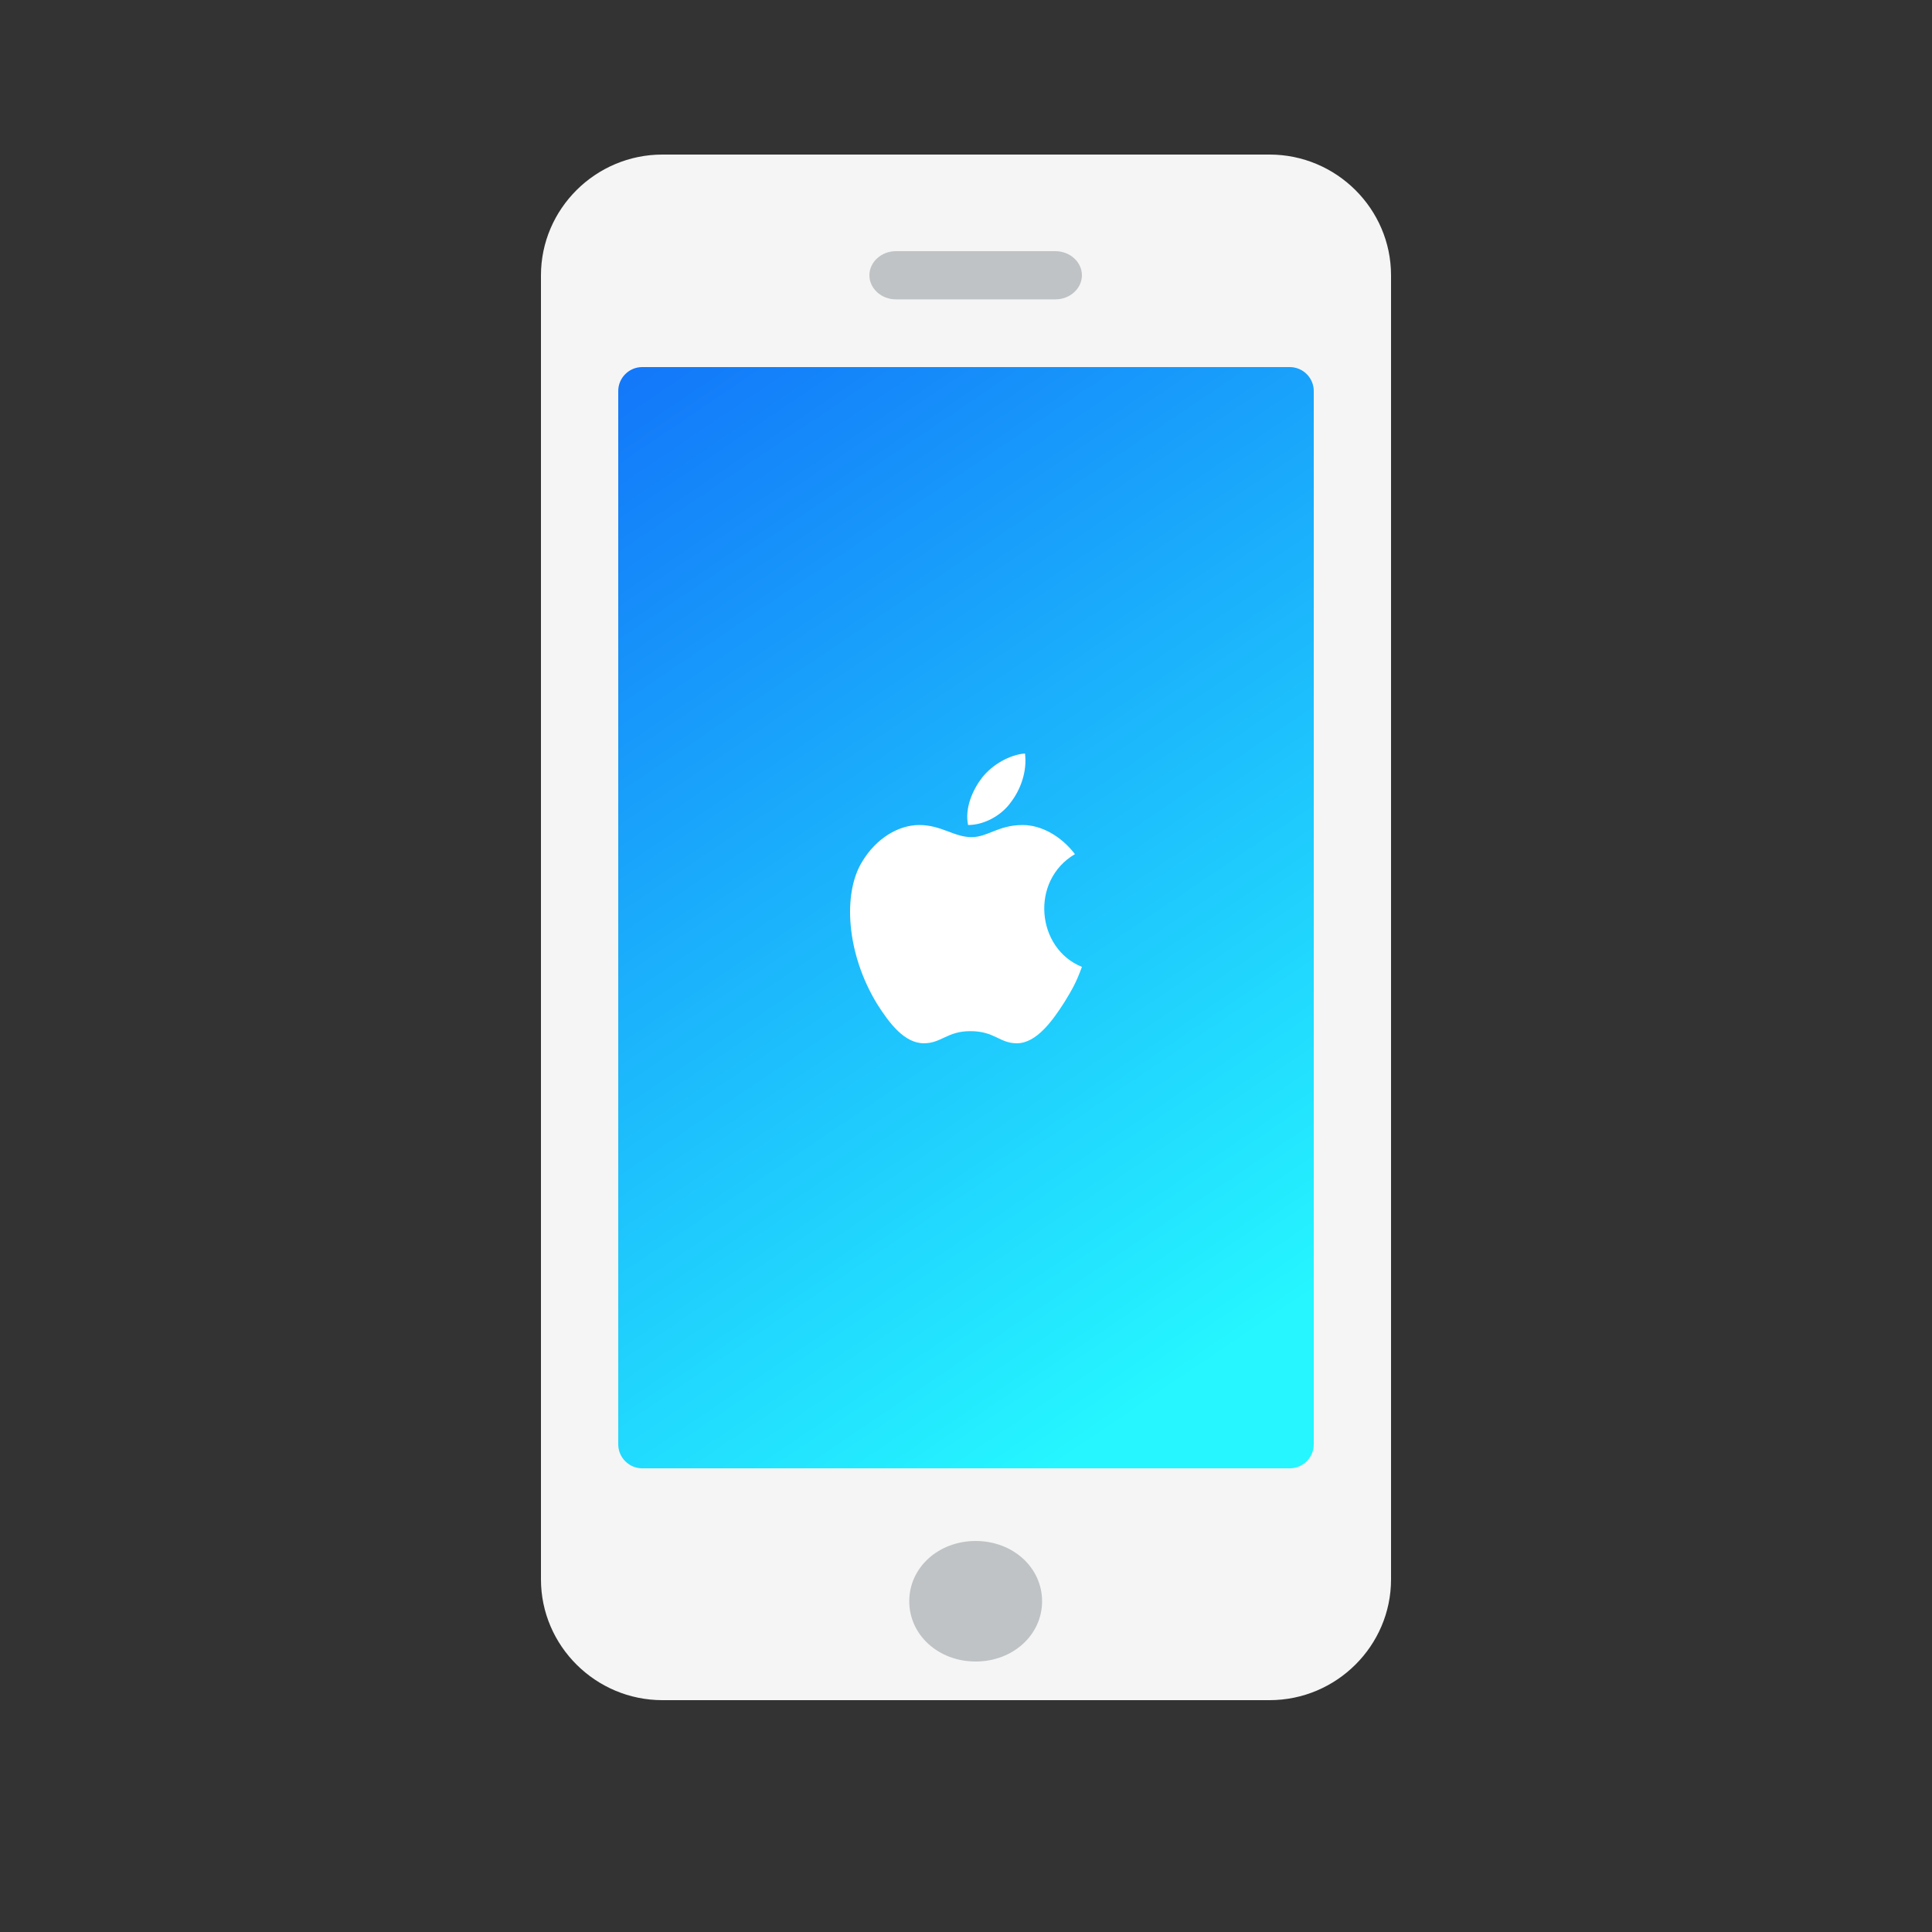
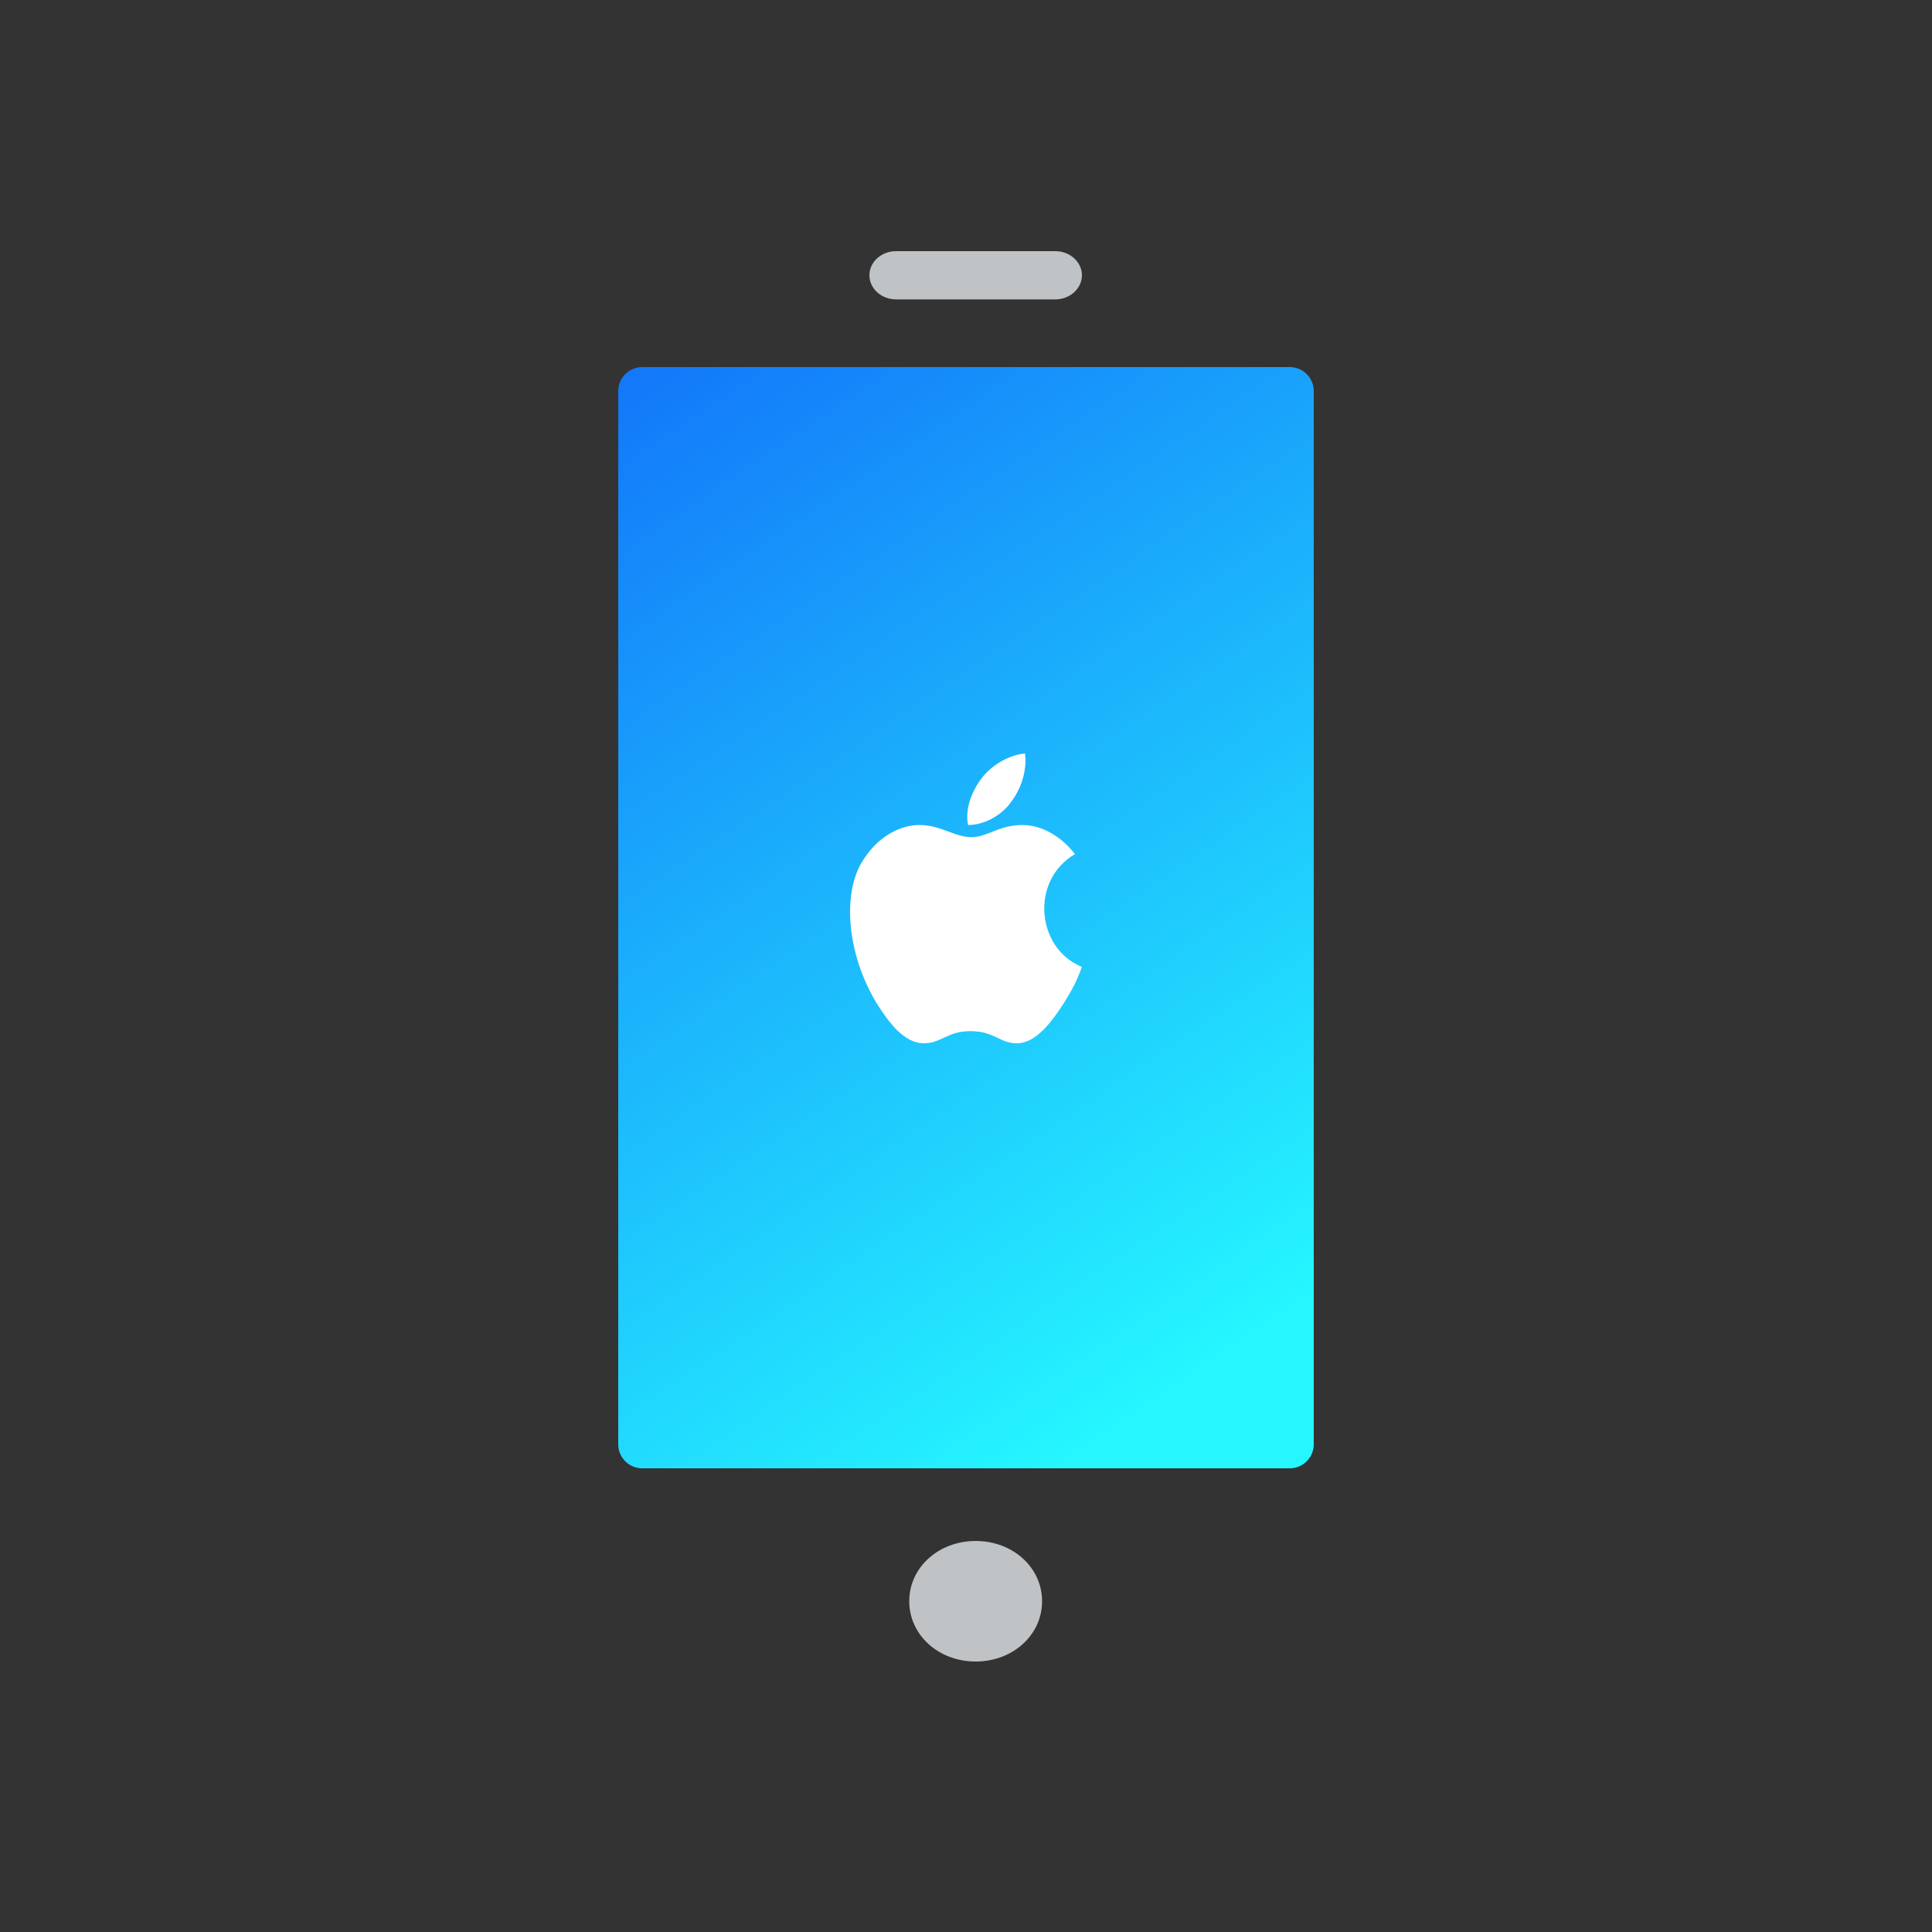
<svg xmlns="http://www.w3.org/2000/svg" width="100" height="100" viewBox="0 0 100 100">
  <rect x="0" y="0" width="100" height="100" fill="#333333" stroke="none" />
  <defs>
    <linearGradient id="mobile-a" x1="16.021%" x2="62.631%" y1="-9.485%" y2="100%">
      <stop offset="0%" stop-color="#1274F9" />
      <stop offset="100%" stop-color="#25F6FF" />
    </linearGradient>
  </defs>
  <g fill="none" transform="translate(28 8)">
-     <path fill="#F5F5F5" d="M6.286,0 L37.714,0 C41.171,0 44,2.812 44,6.25 L44,73.75 C44,77.188 41.171,80 37.714,80 L6.286,80 C2.829,80 0,77.188 0,73.75 L0,6.25 C0,2.812 2.829,0 6.286,0 Z" />
    <path fill="url(#mobile-a)" d="M5.241,11 L38.759,11 C39.441,11 40,11.558 40,12.239 L40,66.761 C40,67.442 39.441,68 38.759,68 L5.241,68 C4.559,68 4,67.442 4,66.761 L4,12.239 C4,11.558 4.559,11 5.241,11 Z" />
    <path fill="#FFF" d="M27.639,36.209 C26.917,35.268 25.895,34.703 24.933,34.703 C23.67,34.703 23.129,35.33 22.287,35.33 C21.385,35.33 20.723,34.703 19.581,34.703 C18.498,34.703 17.356,35.393 16.634,36.586 C15.612,38.218 15.792,41.356 17.416,43.992 C18.017,44.933 18.799,46 19.821,46 C20.724,46 21.024,45.372 22.227,45.372 C23.49,45.372 23.73,46 24.632,46 C25.655,46 26.496,44.808 27.098,43.866 C27.519,43.176 27.699,42.862 28,42.046 C25.654,41.105 25.294,37.59 27.639,36.209 Z M24.332,33.51 C24.813,32.883 25.174,31.941 25.053,31 C24.272,31.063 23.369,31.565 22.828,32.255 C22.347,32.883 21.926,33.824 22.107,34.703 C22.948,34.703 23.851,34.201 24.332,33.51 Z" />
    <path fill="#BFC3C5" d="M22.5,71.761 C24.425,71.761 25.938,73.133 25.938,74.88 C25.938,76.627 24.425,78 22.5,78 C20.575,78 19.063,76.627 19.063,74.88 C19.063,73.133 20.575,71.761 22.5,71.761 Z M18.375,5 L26.625,5 C27.381,5 28,5.562 28,6.248 C28,6.934 27.381,7.496 26.625,7.496 L18.375,7.496 C17.619,7.496 17,6.934 17,6.248 C17,5.562 17.619,5 18.375,5 Z" />
  </g>
</svg>